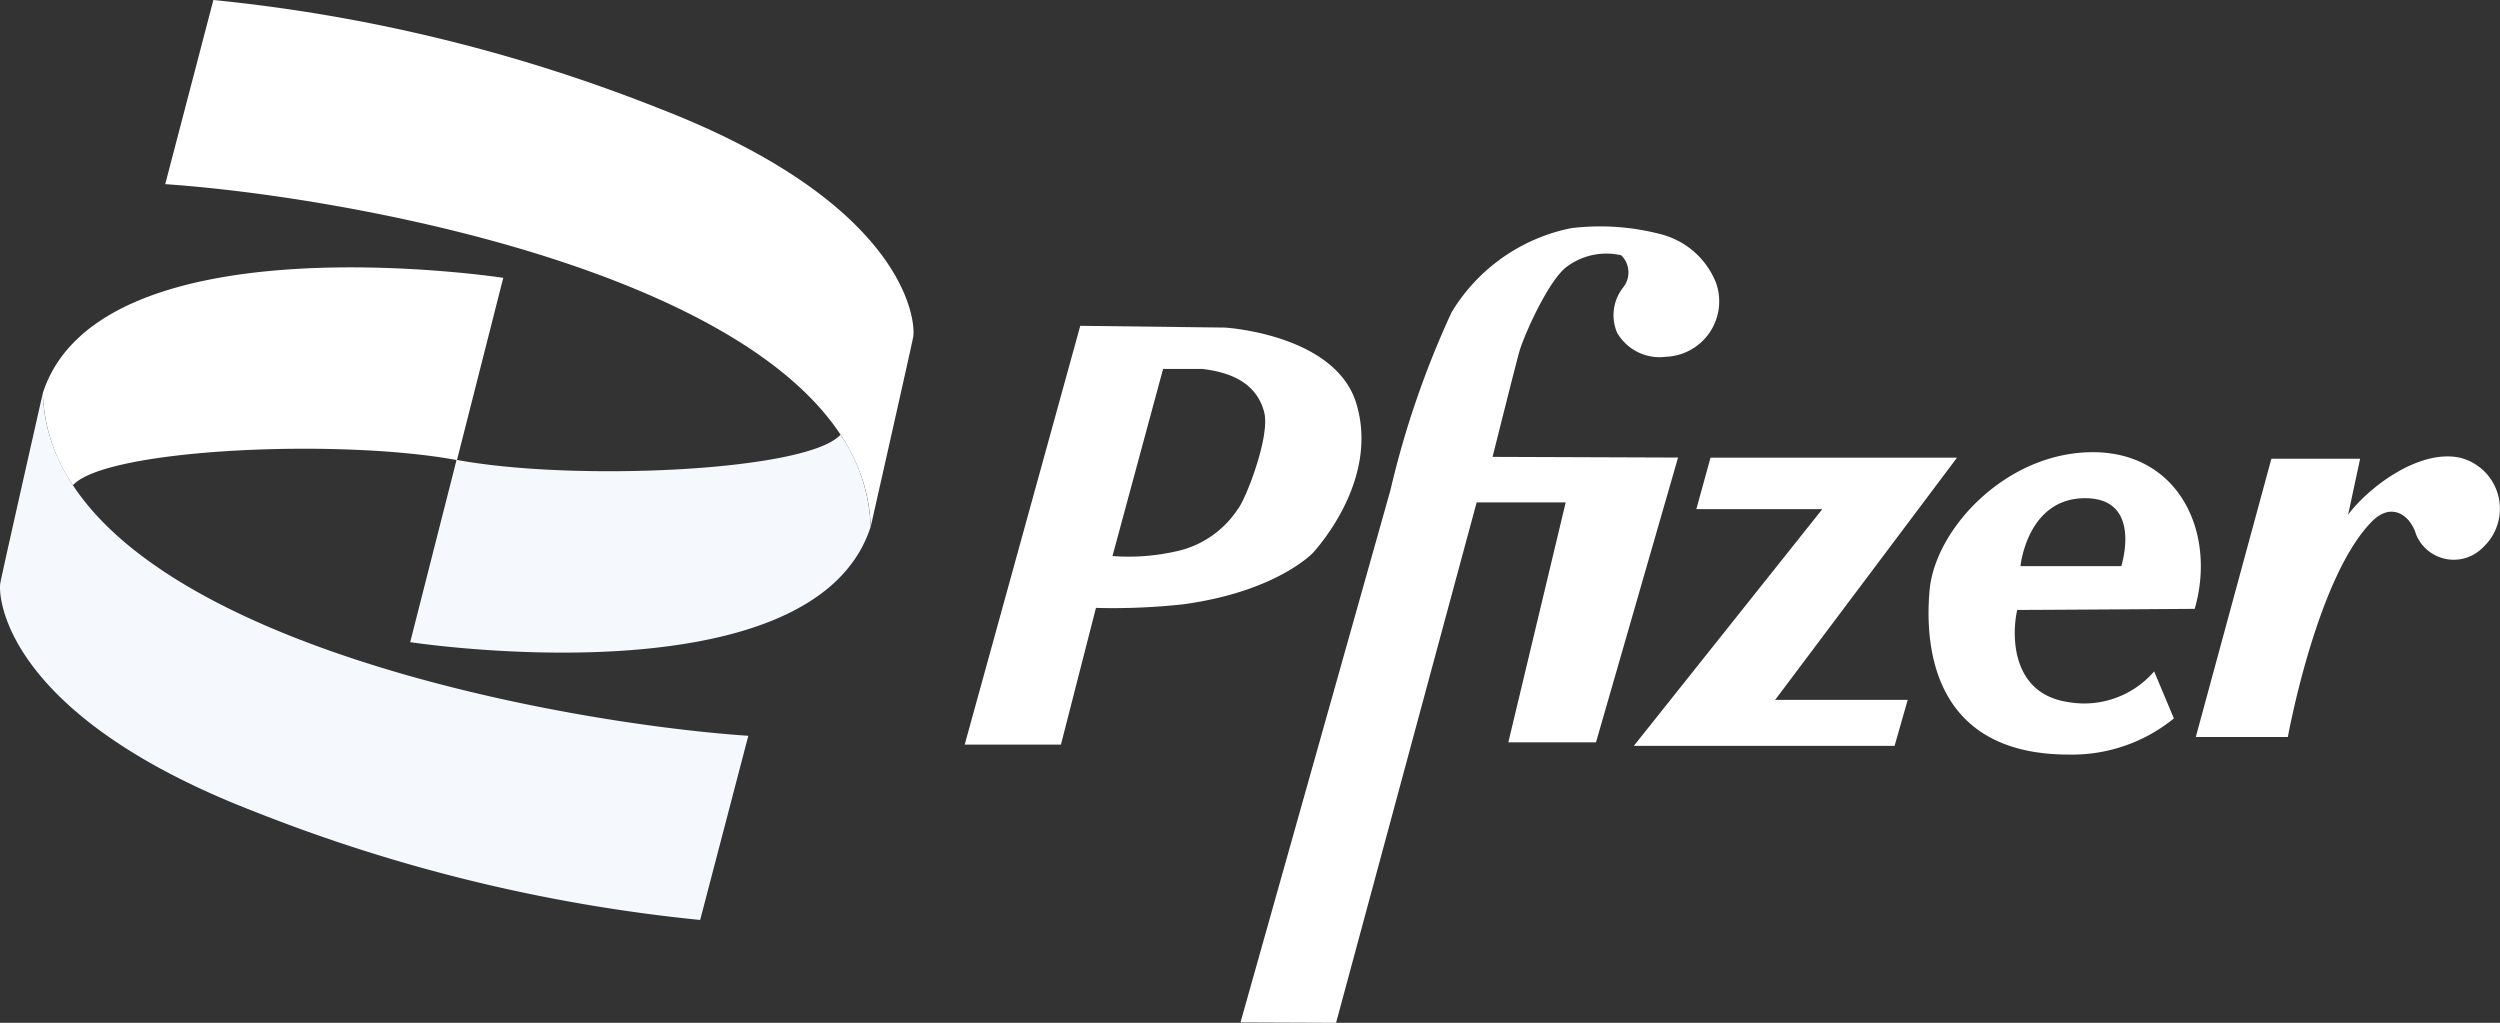
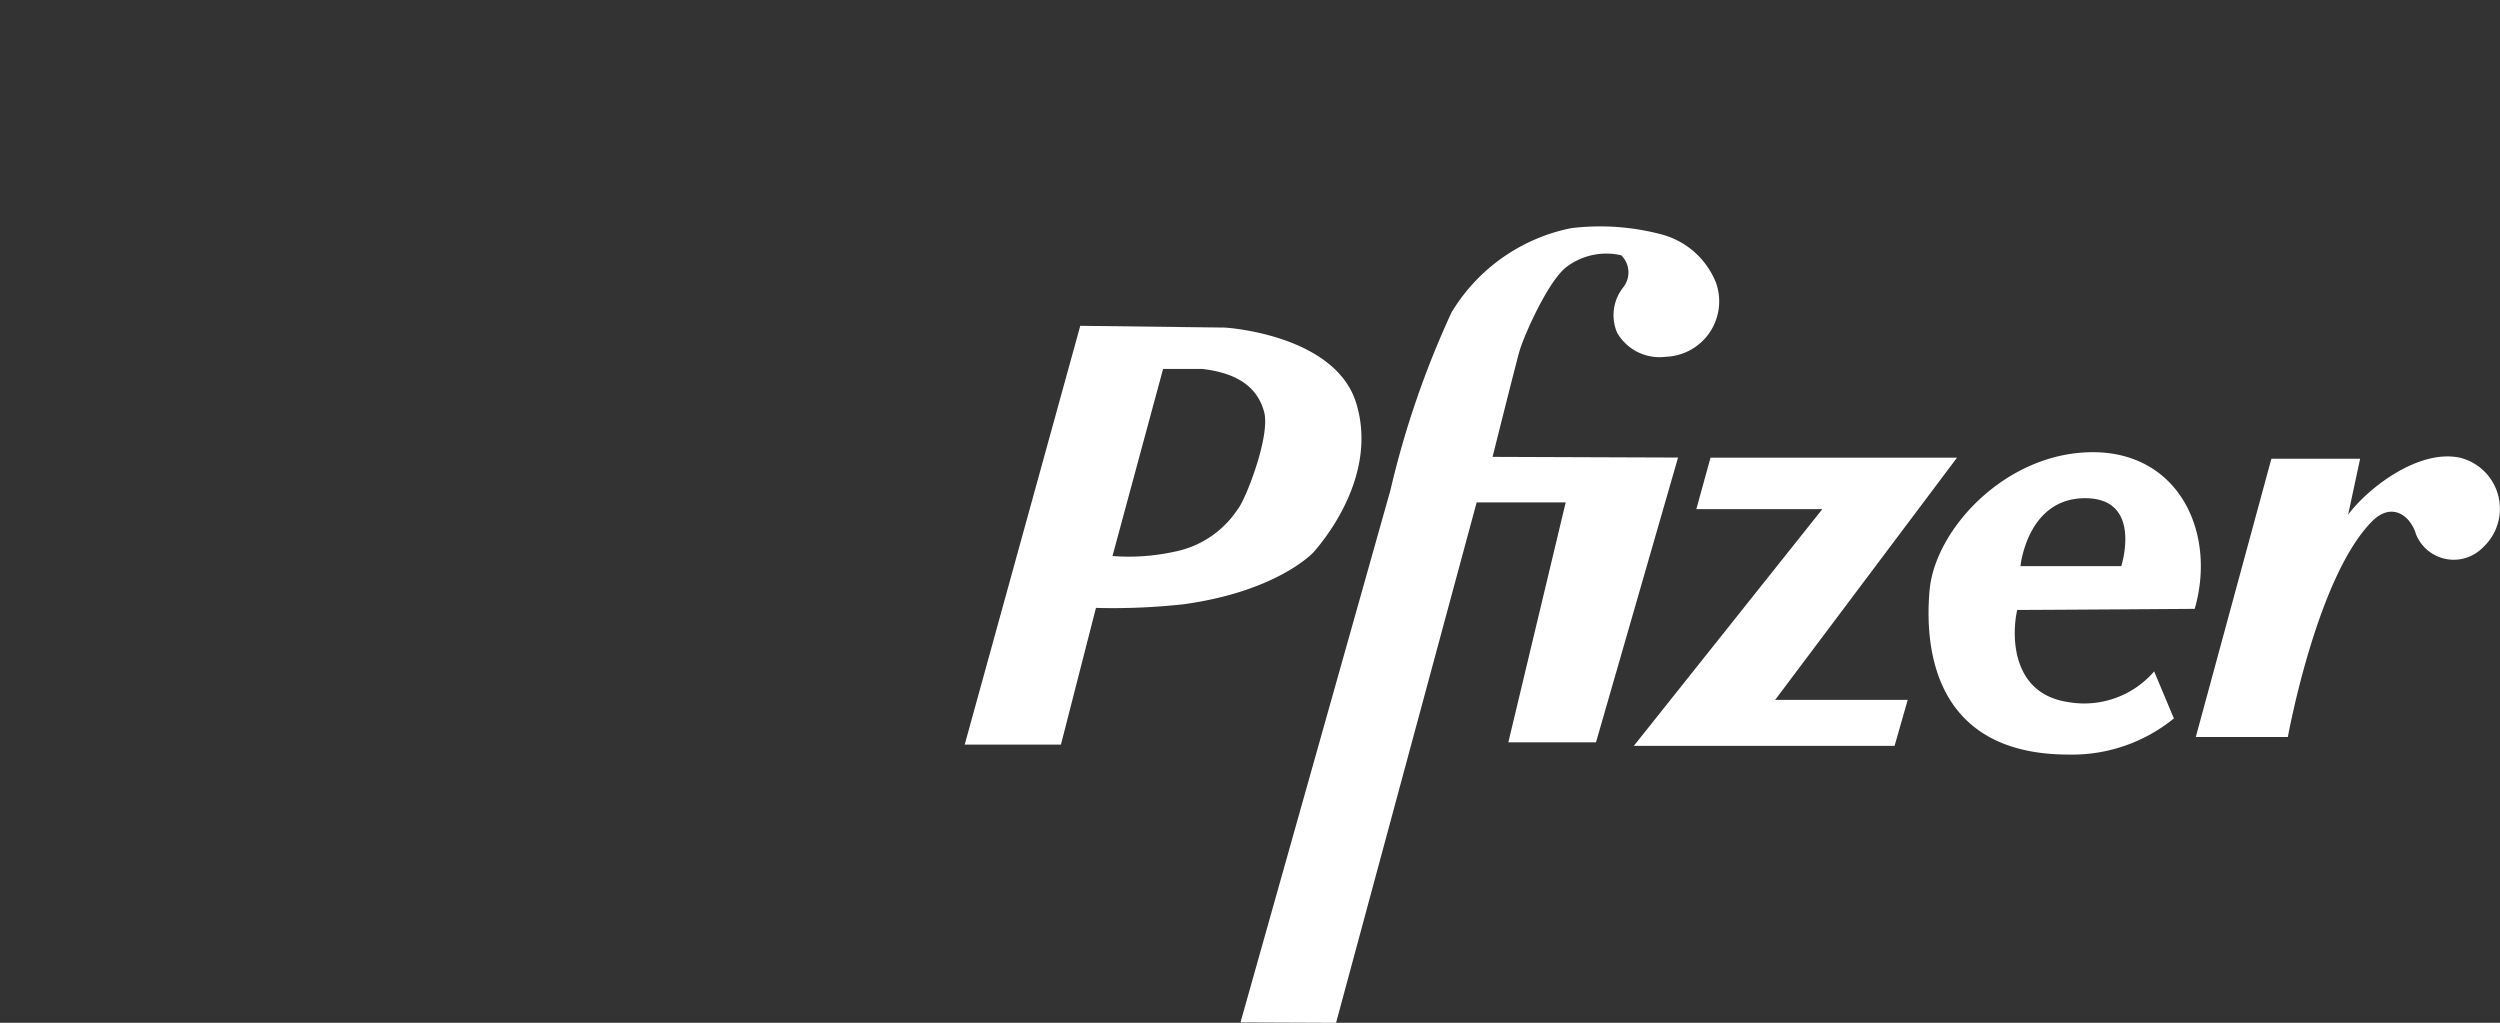
<svg xmlns="http://www.w3.org/2000/svg" width="106.326" height="43.5" viewBox="0 0 106.326 43.5">
  <rect x="0" y="0" width="106.326" height="43.5" fill="#333333" stroke="none" />
  <g id="pfizer-client" transform="translate(-5274.846 -704.802)">
    <path id="Path_13729" data-name="Path 13729" d="M257.6,80.912l6.378-22.639a39.3,39.3,0,0,1,2.6-7.563,7.718,7.718,0,0,1,5.088-3.579,10.209,10.209,0,0,1,3.875.275,3.445,3.445,0,0,1,2.278,2.035,2.358,2.358,0,0,1-2.13,3.161,2.081,2.081,0,0,1-2.071-1.025,1.9,1.9,0,0,1,.259-1.925,1.021,1.021,0,0,0-.082-1.366,2.806,2.806,0,0,0-2.263.448c-.791.519-1.845,2.9-2.056,3.594-.118.387-1.154,4.531-1.154,4.531l7.888.029L272.72,69h-3.728l2.44-10.206h-3.787l-5.98,22.135Z" transform="translate(5070.004 667.374)" fill="#fff" />
    <path id="Path_13730" data-name="Path 13730" d="M217,70.952c-.9-2.938-5.582-3.216-5.582-3.216l-6.155-.075-4.915,17.811h4.093l1.489-5.814a27.477,27.477,0,0,0,3.721-.154c4.008-.549,5.528-2.208,5.528-2.208C215.825,76.565,217.9,73.89,217,70.952Zm-5.034,4.5a4.185,4.185,0,0,1-2.687,1.814,9.055,9.055,0,0,1-2.646.186l2.153-7.958h1.657c1.225.144,2.31.591,2.641,1.834C213.352,72.328,212.321,75,211.969,75.452Z" transform="translate(5115.527 650.998)" fill="#fff" />
    <path id="Path_13731" data-name="Path 13731" d="M342.545,95.039h10.483l-7.734,10.3h5.638l-.559,1.957H339.283L347.3,97.228h-5.358Z" transform="translate(5005.05 629.228)" fill="#fff" />
    <path id="Path_13732" data-name="Path 13732" d="M411.809,100.564c.932-3.215-.652-6.663-4.333-6.663s-6.709,3.261-6.942,5.871.28,6.989,5.917,6.989a6.852,6.852,0,0,0,4.473-1.537l-.839-2a3.929,3.929,0,0,1-3.681,1.3c-2.423-.373-2.376-2.889-2.143-3.914C405.24,100.61,411.809,100.564,411.809,100.564Zm-4.659-4.706c2.469,0,1.537,2.889,1.537,2.889H404.4S404.68,95.858,407.15,95.858Z" transform="translate(4956.378 630.133)" fill="#fff" />
    <path id="Path_13733" data-name="Path 13733" d="M462.974,94.88H459.2l-3.215,11.834H459.9s1.235-6.826,3.588-9.178c.839-.839,1.631-.233,1.864.559a1.731,1.731,0,0,0,2.842.559,2.236,2.236,0,0,0-.978-3.82c-1.771-.373-3.914,1.3-4.752,2.423Z" transform="translate(4912.249 629.433)" fill="#fff" />
-     <path id="Path_13734" data-name="Path 13734" d="M34.31,7.832,36.358,0A70.258,70.258,0,0,1,55.314,4.61c10.6,4.1,10.928,9.127,10.807,9.729s-1.808,8.073-1.808,8.073C64.05,12.361,42.949,8.424,34.31,7.832Z" transform="translate(5247.563 704.802)" fill="#fff" />
-     <path id="Path_13735" data-name="Path 13735" d="M87.172,91.347,85.2,99.1s17.138,2.632,19.581-4.9a7.39,7.39,0,0,0-1.281-3.923C102.11,91.834,92.17,92.278,87.172,91.347Z" transform="translate(5207.092 633.013)" fill="#f5f8fd" />
-     <path id="Path_13736" data-name="Path 13736" d="M31.827,96.19l-2.048,7.832a70.258,70.258,0,0,1-18.956-4.61C.219,95.316-.1,90.286.016,89.683S1.823,81.61,1.823,81.61C2.087,91.661,23.188,95.6,31.827,96.19Z" transform="translate(5274.845 639.906)" fill="#f5f8fd" />
-     <path id="Path_13737" data-name="Path 13737" d="M26.513,63.719l1.969-7.751S11.344,53.336,8.9,60.865a7.39,7.39,0,0,0,1.281,3.923C11.575,63.232,21.515,62.789,26.513,63.719Z" transform="translate(5267.768 660.651)" fill="#fff" />
  </g>
</svg>